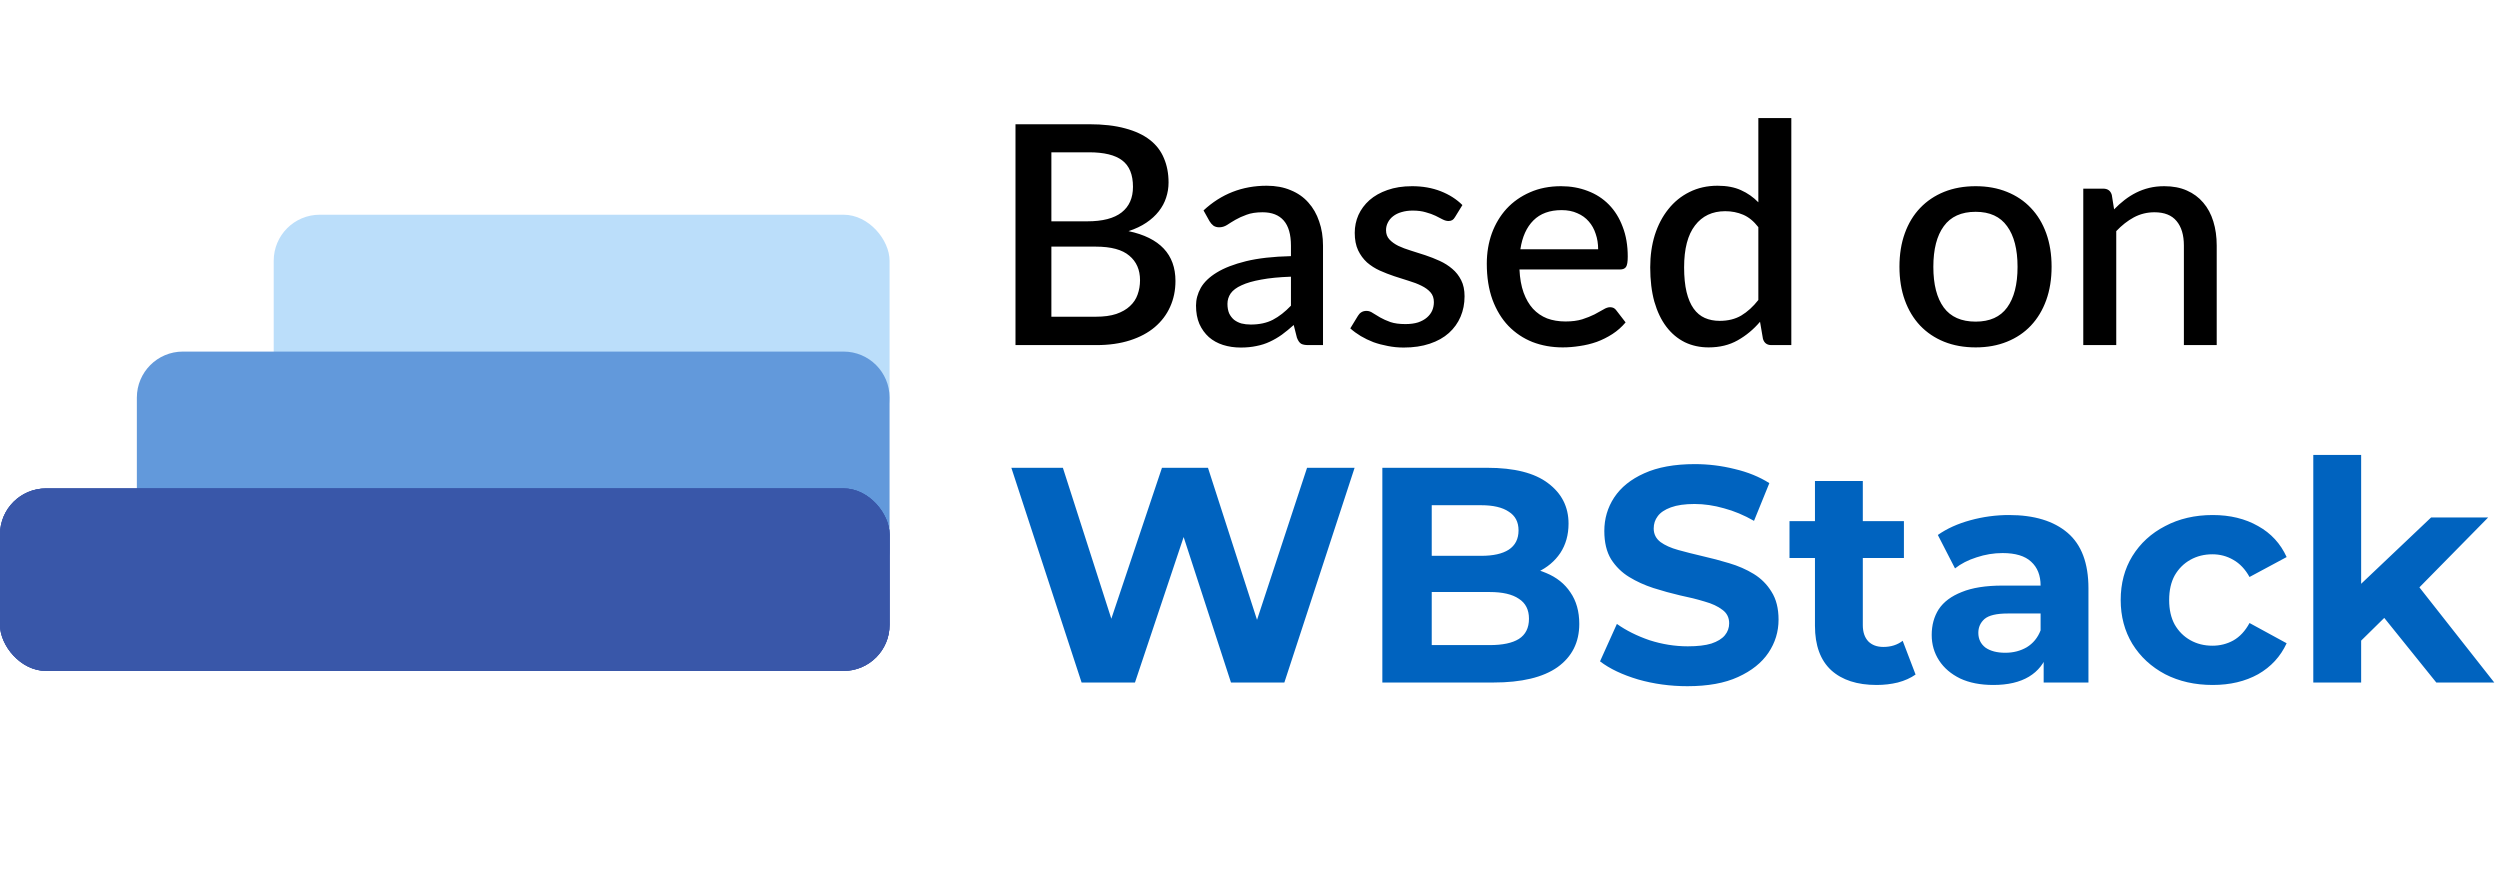
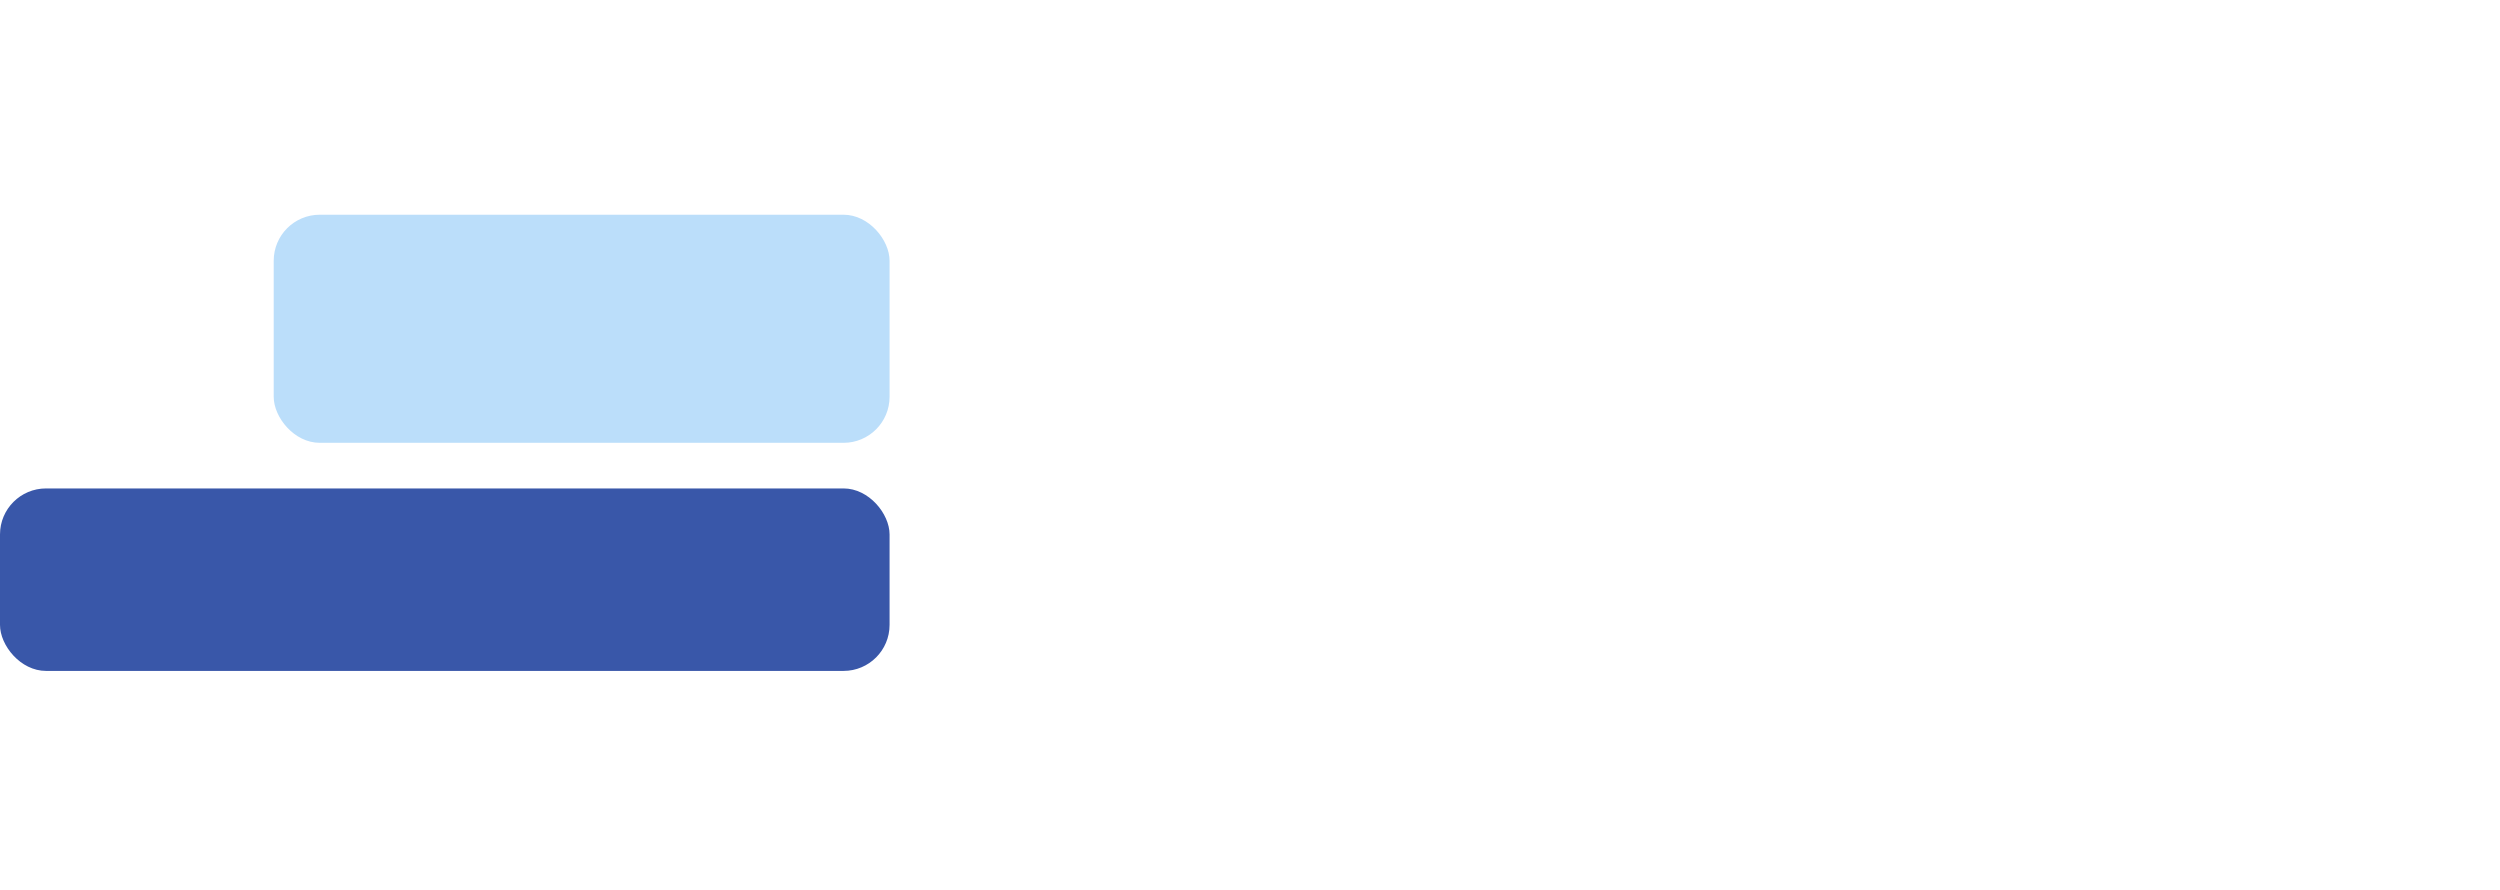
<svg xmlns="http://www.w3.org/2000/svg" viewBox="0 0 326 116" fill="none">
  <rect x="35.692" y="28" width="80.308" height="29.744" rx="6" fill="#BBDEFA" />
-   <path d="M17.846 51.846C17.846 48.532 20.532 45.846 23.846 45.846H110C113.313 45.846 116 48.532 116 51.846V71.572C116 74.886 113.313 77.572 110 77.572H23.846C20.532 77.572 17.846 74.886 17.846 71.572V51.846Z" fill="#6299DB" />
  <rect y="63.692" width="116" height="23.795" rx="6" fill="#3957A9" />
-   <rect y="63.692" width="116" height="23.795" rx="6" fill="#3957A9" />
-   <rect y="63.692" width="116" height="23.795" rx="6" fill="#3957A9" />
-   <path d="M142.9 41.3C143.953 41.3 144.84 41.18 145.56 40.94C146.293 40.687 146.887 40.347 147.34 39.92C147.807 39.493 148.14 38.993 148.34 38.42C148.553 37.833 148.66 37.207 148.66 36.54C148.66 35.18 148.193 34.113 147.26 33.34C146.34 32.553 144.88 32.16 142.88 32.16H137.1V41.3H142.9ZM137.1 19.86V28.86H141.78C143.78 28.86 145.273 28.473 146.26 27.7C147.247 26.927 147.74 25.813 147.74 24.36C147.74 22.773 147.273 21.627 146.34 20.92C145.42 20.213 143.973 19.86 142 19.86H137.1ZM142 16.2C143.84 16.2 145.413 16.38 146.72 16.74C148.027 17.087 149.1 17.587 149.94 18.24C150.78 18.893 151.393 19.693 151.78 20.64C152.18 21.573 152.38 22.627 152.38 23.8C152.38 24.48 152.273 25.14 152.06 25.78C151.86 26.407 151.54 27 151.1 27.56C150.673 28.107 150.133 28.6 149.48 29.04C148.827 29.48 148.053 29.847 147.16 30.14C151.24 31.007 153.28 33.173 153.28 36.64C153.28 37.867 153.047 38.993 152.58 40.02C152.127 41.033 151.46 41.913 150.58 42.66C149.713 43.393 148.64 43.967 147.36 44.38C146.08 44.793 144.62 45 142.98 45H132.42V16.2H142ZM168.34 36.08C166.807 36.133 165.514 36.26 164.46 36.46C163.407 36.647 162.554 36.893 161.9 37.2C161.247 37.493 160.774 37.847 160.48 38.26C160.2 38.673 160.06 39.127 160.06 39.62C160.06 40.1 160.134 40.513 160.28 40.86C160.44 41.193 160.654 41.473 160.92 41.7C161.2 41.913 161.52 42.073 161.88 42.18C162.254 42.273 162.66 42.32 163.1 42.32C164.22 42.32 165.18 42.113 165.98 41.7C166.794 41.273 167.58 40.66 168.34 39.86V36.08ZM156.94 27.44C159.247 25.293 161.994 24.22 165.18 24.22C166.354 24.22 167.394 24.413 168.3 24.8C169.22 25.173 169.987 25.707 170.6 26.4C171.227 27.093 171.7 27.92 172.02 28.88C172.354 29.827 172.52 30.88 172.52 32.04V45H170.6C170.187 45 169.874 44.94 169.66 44.82C169.447 44.687 169.267 44.427 169.12 44.04L168.7 42.38C168.18 42.847 167.667 43.267 167.16 43.64C166.654 44 166.127 44.307 165.58 44.56C165.047 44.813 164.467 45 163.84 45.12C163.227 45.253 162.547 45.32 161.8 45.32C160.974 45.32 160.2 45.207 159.48 44.98C158.774 44.753 158.16 44.413 157.64 43.96C157.12 43.493 156.707 42.92 156.4 42.24C156.107 41.56 155.96 40.76 155.96 39.84C155.96 39.053 156.167 38.287 156.58 37.54C157.007 36.793 157.7 36.127 158.66 35.54C159.634 34.94 160.907 34.447 162.48 34.06C164.067 33.673 166.02 33.453 168.34 33.4V32.04C168.34 30.573 168.027 29.48 167.4 28.76C166.774 28.04 165.854 27.68 164.64 27.68C163.814 27.68 163.12 27.787 162.56 28C162 28.2 161.514 28.42 161.1 28.66C160.687 28.9 160.32 29.127 160 29.34C159.68 29.54 159.34 29.64 158.98 29.64C158.687 29.64 158.434 29.567 158.22 29.42C158.02 29.26 157.854 29.067 157.72 28.84L156.94 27.44ZM189.738 28.3C189.631 28.487 189.511 28.62 189.378 28.7C189.244 28.78 189.078 28.82 188.878 28.82C188.651 28.82 188.404 28.753 188.138 28.62C187.871 28.473 187.558 28.313 187.198 28.14C186.838 27.967 186.411 27.813 185.918 27.68C185.438 27.533 184.871 27.46 184.218 27.46C183.684 27.46 183.198 27.527 182.758 27.66C182.331 27.78 181.964 27.96 181.658 28.2C181.364 28.427 181.138 28.7 180.978 29.02C180.818 29.327 180.738 29.66 180.738 30.02C180.738 30.5 180.884 30.9 181.178 31.22C181.471 31.54 181.858 31.82 182.338 32.06C182.818 32.287 183.364 32.493 183.978 32.68C184.591 32.867 185.218 33.067 185.858 33.28C186.498 33.493 187.124 33.74 187.738 34.02C188.351 34.3 188.898 34.647 189.378 35.06C189.858 35.46 190.244 35.953 190.538 36.54C190.831 37.113 190.978 37.813 190.978 38.64C190.978 39.6 190.804 40.487 190.458 41.3C190.111 42.113 189.604 42.82 188.938 43.42C188.271 44.02 187.438 44.487 186.438 44.82C185.451 45.153 184.318 45.32 183.038 45.32C182.331 45.32 181.644 45.253 180.978 45.12C180.324 45 179.698 44.833 179.098 44.62C178.511 44.393 177.958 44.127 177.438 43.82C176.931 43.513 176.478 43.18 176.078 42.82L177.078 41.18C177.198 40.98 177.344 40.827 177.518 40.72C177.704 40.6 177.931 40.54 178.198 40.54C178.478 40.54 178.751 40.633 179.018 40.82C179.298 40.993 179.618 41.187 179.978 41.4C180.351 41.613 180.798 41.813 181.318 42C181.838 42.173 182.484 42.26 183.258 42.26C183.898 42.26 184.451 42.187 184.918 42.04C185.384 41.88 185.771 41.667 186.078 41.4C186.384 41.133 186.611 40.833 186.758 40.5C186.904 40.153 186.978 39.787 186.978 39.4C186.978 38.88 186.831 38.453 186.538 38.12C186.244 37.787 185.851 37.5 185.358 37.26C184.878 37.02 184.324 36.807 183.698 36.62C183.084 36.433 182.458 36.233 181.818 36.02C181.178 35.807 180.544 35.56 179.918 35.28C179.304 35 178.751 34.647 178.258 34.22C177.778 33.78 177.391 33.253 177.098 32.64C176.804 32.013 176.658 31.253 176.658 30.36C176.658 29.547 176.818 28.773 177.138 28.04C177.471 27.307 177.951 26.66 178.578 26.1C179.218 25.54 179.998 25.1 180.918 24.78C181.851 24.447 182.924 24.28 184.138 24.28C185.511 24.28 186.758 24.5 187.878 24.94C188.998 25.38 189.938 25.98 190.698 26.74L189.738 28.3ZM208.398 32.5C208.398 31.78 208.292 31.113 208.078 30.5C207.878 29.873 207.578 29.333 207.178 28.88C206.778 28.413 206.278 28.053 205.678 27.8C205.092 27.533 204.412 27.4 203.638 27.4C202.078 27.4 200.852 27.847 199.958 28.74C199.065 29.633 198.498 30.887 198.258 32.5H208.398ZM198.138 35.14C198.192 36.3 198.372 37.307 198.678 38.16C198.985 39 199.392 39.7 199.898 40.26C200.418 40.82 201.032 41.24 201.738 41.52C202.458 41.787 203.258 41.92 204.138 41.92C204.978 41.92 205.705 41.827 206.318 41.64C206.932 41.44 207.465 41.227 207.918 41C208.372 40.76 208.758 40.547 209.078 40.36C209.398 40.16 209.692 40.06 209.958 40.06C210.305 40.06 210.572 40.193 210.758 40.46L211.978 42.04C211.472 42.64 210.898 43.147 210.258 43.56C209.618 43.973 208.938 44.313 208.218 44.58C207.498 44.833 206.758 45.013 205.998 45.12C205.238 45.24 204.498 45.3 203.778 45.3C202.365 45.3 201.052 45.067 199.838 44.6C198.638 44.12 197.592 43.42 196.698 42.5C195.818 41.58 195.125 40.44 194.618 39.08C194.125 37.72 193.878 36.153 193.878 34.38C193.878 32.967 194.098 31.647 194.538 30.42C194.992 29.193 195.632 28.127 196.458 27.22C197.298 26.313 198.312 25.6 199.498 25.08C200.698 24.547 202.052 24.28 203.558 24.28C204.812 24.28 205.972 24.487 207.038 24.9C208.105 25.3 209.025 25.893 209.798 26.68C210.572 27.467 211.172 28.433 211.598 29.58C212.038 30.713 212.258 32.007 212.258 33.46C212.258 34.127 212.185 34.573 212.038 34.8C211.892 35.027 211.625 35.14 211.238 35.14H198.138ZM229.288 29.62C228.688 28.847 228.028 28.307 227.308 28C226.588 27.693 225.808 27.54 224.968 27.54C223.288 27.54 221.975 28.16 221.028 29.4C220.082 30.627 219.608 32.447 219.608 34.86C219.608 36.113 219.715 37.187 219.928 38.08C220.142 38.96 220.448 39.68 220.848 40.24C221.248 40.8 221.735 41.207 222.308 41.46C222.882 41.713 223.528 41.84 224.248 41.84C225.342 41.84 226.282 41.607 227.068 41.14C227.868 40.66 228.608 39.987 229.288 39.12V29.62ZM233.588 15.4V45H230.988C230.415 45 230.048 44.727 229.888 44.18L229.508 41.96C228.655 42.96 227.682 43.767 226.588 44.38C225.508 44.993 224.248 45.3 222.808 45.3C221.662 45.3 220.622 45.073 219.688 44.62C218.755 44.153 217.955 43.48 217.288 42.6C216.622 41.72 216.102 40.633 215.728 39.34C215.368 38.033 215.188 36.54 215.188 34.86C215.188 33.34 215.388 31.933 215.788 30.64C216.202 29.347 216.788 28.227 217.548 27.28C218.308 26.32 219.228 25.573 220.308 25.04C221.402 24.493 222.622 24.22 223.968 24.22C225.168 24.22 226.188 24.413 227.028 24.8C227.868 25.173 228.622 25.7 229.288 26.38V15.4H233.588ZM257.628 24.28C259.134 24.28 260.494 24.527 261.708 25.02C262.934 25.513 263.974 26.213 264.828 27.12C265.694 28.027 266.361 29.127 266.828 30.42C267.294 31.713 267.528 33.167 267.528 34.78C267.528 36.393 267.294 37.847 266.828 39.14C266.361 40.433 265.694 41.54 264.828 42.46C263.974 43.367 262.934 44.067 261.708 44.56C260.494 45.053 259.134 45.3 257.628 45.3C256.108 45.3 254.734 45.053 253.508 44.56C252.294 44.067 251.254 43.367 250.388 42.46C249.521 41.54 248.854 40.433 248.388 39.14C247.921 37.847 247.688 36.393 247.688 34.78C247.688 33.167 247.921 31.713 248.388 30.42C248.854 29.127 249.521 28.027 250.388 27.12C251.254 26.213 252.294 25.513 253.508 25.02C254.734 24.527 256.108 24.28 257.628 24.28ZM257.628 41.94C259.468 41.94 260.834 41.327 261.728 40.1C262.634 38.86 263.088 37.093 263.088 34.8C263.088 32.507 262.634 30.74 261.728 29.5C260.834 28.247 259.468 27.62 257.628 27.62C255.761 27.62 254.374 28.247 253.468 29.5C252.561 30.74 252.108 32.507 252.108 34.8C252.108 37.093 252.561 38.86 253.468 40.1C254.374 41.327 255.761 41.94 257.628 41.94ZM275.679 27.3C276.119 26.847 276.572 26.44 277.039 26.08C277.519 25.707 278.026 25.387 278.559 25.12C279.092 24.853 279.659 24.647 280.259 24.5C280.859 24.353 281.512 24.28 282.219 24.28C283.339 24.28 284.319 24.467 285.159 24.84C286.012 25.213 286.726 25.74 287.299 26.42C287.886 27.1 288.326 27.92 288.619 28.88C288.912 29.827 289.059 30.873 289.059 32.02V45H284.779V32.02C284.779 30.647 284.459 29.58 283.819 28.82C283.192 28.06 282.232 27.68 280.939 27.68C279.979 27.68 279.086 27.9 278.259 28.34C277.446 28.78 276.679 29.38 275.959 30.14V45H271.659V24.6H274.259C274.846 24.6 275.219 24.873 275.379 25.42L275.679 27.3Z" fill="black" />
-   <path d="M141.04 89L131.88 61H138.6L146.56 85.8H143.2L151.52 61H157.52L165.52 85.8H162.28L170.44 61H176.64L167.48 89H160.52L153.44 67.24H155.28L148 89H141.04ZM180.258 89V61H193.938C197.458 61 200.098 61.667 201.858 63C203.644 64.333 204.538 66.093 204.538 68.28C204.538 69.747 204.178 71.027 203.458 72.12C202.738 73.187 201.751 74.013 200.498 74.6C199.244 75.187 197.804 75.48 196.178 75.48L196.938 73.84C198.698 73.84 200.258 74.133 201.618 74.72C202.978 75.28 204.031 76.12 204.778 77.24C205.551 78.36 205.938 79.733 205.938 81.36C205.938 83.76 204.991 85.64 203.098 87C201.204 88.333 198.418 89 194.738 89H180.258ZM186.698 84.12H194.258C195.938 84.12 197.204 83.853 198.057 83.32C198.938 82.76 199.378 81.88 199.378 80.68C199.378 79.507 198.938 78.64 198.057 78.08C197.204 77.493 195.938 77.2 194.258 77.2H186.218V72.48H193.138C194.711 72.48 195.911 72.213 196.738 71.68C197.591 71.12 198.018 70.28 198.018 69.16C198.018 68.067 197.591 67.253 196.738 66.72C195.911 66.16 194.711 65.88 193.138 65.88H186.698V84.12ZM220.043 89.48C217.803 89.48 215.657 89.187 213.603 88.6C211.55 87.987 209.897 87.2 208.643 86.24L210.843 81.36C212.043 82.213 213.457 82.92 215.083 83.48C216.737 84.013 218.403 84.28 220.083 84.28C221.363 84.28 222.39 84.16 223.163 83.92C223.963 83.653 224.55 83.293 224.923 82.84C225.297 82.387 225.483 81.867 225.483 81.28C225.483 80.533 225.19 79.947 224.603 79.52C224.017 79.067 223.243 78.707 222.283 78.44C221.323 78.147 220.257 77.88 219.083 77.64C217.937 77.373 216.777 77.053 215.603 76.68C214.457 76.307 213.403 75.827 212.443 75.24C211.483 74.653 210.697 73.88 210.083 72.92C209.497 71.96 209.203 70.733 209.203 69.24C209.203 67.64 209.63 66.187 210.483 64.88C211.363 63.547 212.67 62.493 214.403 61.72C216.163 60.92 218.363 60.52 221.003 60.52C222.763 60.52 224.497 60.733 226.203 61.16C227.91 61.56 229.417 62.173 230.723 63L228.723 67.92C227.417 67.173 226.11 66.627 224.803 66.28C223.497 65.907 222.217 65.72 220.963 65.72C219.71 65.72 218.683 65.867 217.883 66.16C217.083 66.453 216.51 66.84 216.163 67.32C215.817 67.773 215.643 68.307 215.643 68.92C215.643 69.64 215.937 70.227 216.523 70.68C217.11 71.107 217.883 71.453 218.843 71.72C219.803 71.987 220.857 72.253 222.003 72.52C223.177 72.787 224.337 73.093 225.483 73.44C226.657 73.787 227.723 74.253 228.683 74.84C229.643 75.427 230.417 76.2 231.003 77.16C231.617 78.12 231.923 79.333 231.923 80.8C231.923 82.373 231.483 83.813 230.603 85.12C229.723 86.427 228.403 87.48 226.643 88.28C224.91 89.08 222.71 89.48 220.043 89.48ZM244.711 89.32C242.178 89.32 240.205 88.68 238.791 87.4C237.378 86.093 236.671 84.16 236.671 81.6V62.72H242.911V81.52C242.911 82.427 243.151 83.133 243.631 83.64C244.111 84.12 244.765 84.36 245.591 84.36C246.578 84.36 247.418 84.093 248.111 83.56L249.791 87.96C249.151 88.413 248.378 88.76 247.471 89C246.591 89.213 245.671 89.32 244.711 89.32ZM233.351 72.76V67.96H248.271V72.76H233.351ZM266.494 89V84.8L266.094 83.88V76.36C266.094 75.027 265.681 73.987 264.854 73.24C264.054 72.493 262.814 72.12 261.134 72.12C259.987 72.12 258.854 72.307 257.734 72.68C256.641 73.027 255.707 73.507 254.934 74.12L252.694 69.76C253.867 68.933 255.281 68.293 256.934 67.84C258.587 67.387 260.267 67.16 261.974 67.16C265.254 67.16 267.801 67.933 269.614 69.48C271.427 71.027 272.334 73.44 272.334 76.72V89H266.494ZM259.934 89.32C258.254 89.32 256.814 89.04 255.614 88.48C254.414 87.893 253.494 87.107 252.854 86.12C252.214 85.133 251.894 84.027 251.894 82.8C251.894 81.52 252.201 80.4 252.814 79.44C253.454 78.48 254.454 77.733 255.814 77.2C257.174 76.64 258.947 76.36 261.134 76.36H266.854V80H261.814C260.347 80 259.334 80.24 258.774 80.72C258.241 81.2 257.974 81.8 257.974 82.52C257.974 83.32 258.281 83.96 258.894 84.44C259.534 84.893 260.401 85.12 261.494 85.12C262.534 85.12 263.467 84.88 264.294 84.4C265.121 83.893 265.721 83.16 266.094 82.2L267.054 85.08C266.601 86.467 265.774 87.52 264.574 88.24C263.374 88.96 261.827 89.32 259.934 89.32ZM288.538 89.32C286.218 89.32 284.151 88.853 282.338 87.92C280.524 86.96 279.098 85.64 278.058 83.96C277.044 82.28 276.538 80.373 276.538 78.24C276.538 76.08 277.044 74.173 278.058 72.52C279.098 70.84 280.524 69.533 282.338 68.6C284.151 67.64 286.218 67.16 288.538 67.16C290.804 67.16 292.778 67.64 294.458 68.6C296.138 69.533 297.378 70.88 298.178 72.64L293.338 75.24C292.778 74.227 292.071 73.48 291.218 73C290.391 72.52 289.484 72.28 288.498 72.28C287.431 72.28 286.471 72.52 285.618 73C284.764 73.48 284.084 74.16 283.578 75.04C283.098 75.92 282.858 76.987 282.858 78.24C282.858 79.493 283.098 80.56 283.578 81.44C284.084 82.32 284.764 83 285.618 83.48C286.471 83.96 287.431 84.2 288.498 84.2C289.484 84.2 290.391 83.973 291.218 83.52C292.071 83.04 292.778 82.28 293.338 81.24L298.178 83.88C297.378 85.613 296.138 86.96 294.458 87.92C292.778 88.853 290.804 89.32 288.538 89.32ZM306.813 84.6L306.973 77L317.013 67.48H324.453L314.813 77.28L311.573 79.92L306.813 84.6ZM301.653 89V59.32H307.893V89H301.653ZM317.693 89L310.413 79.96L314.333 75.12L325.253 89H317.693Z" fill="#0063BF" />
</svg>